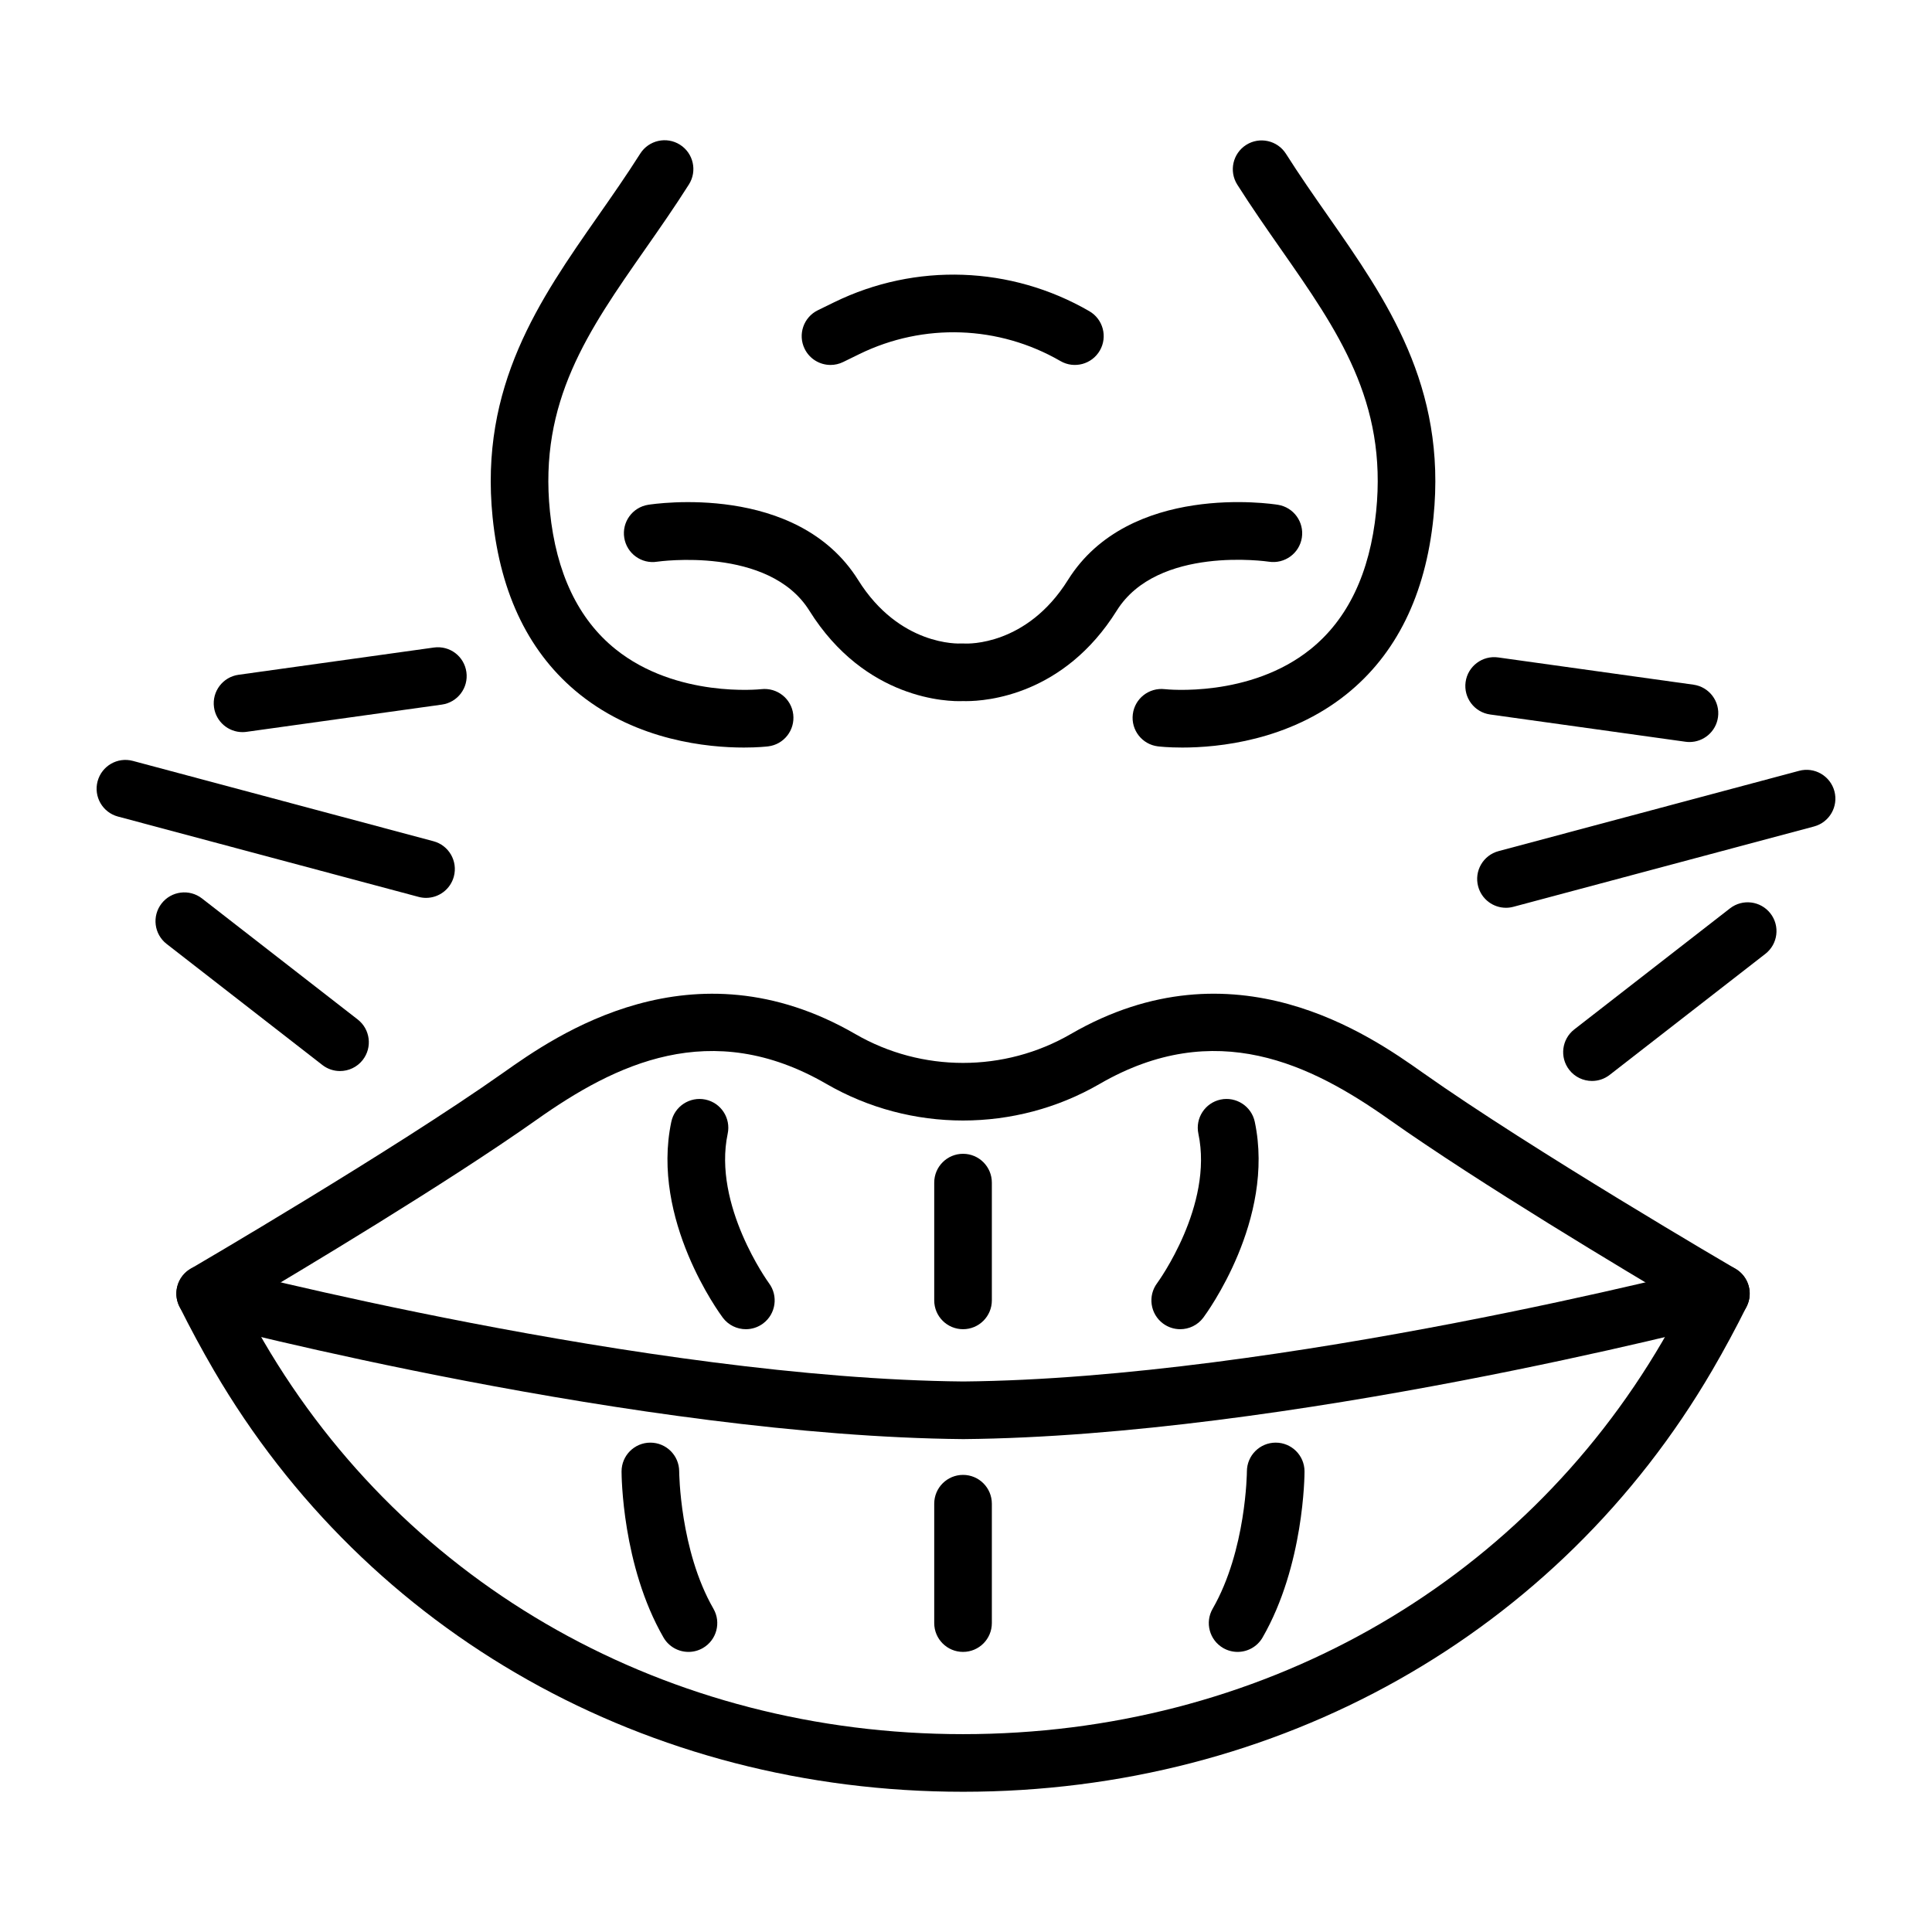
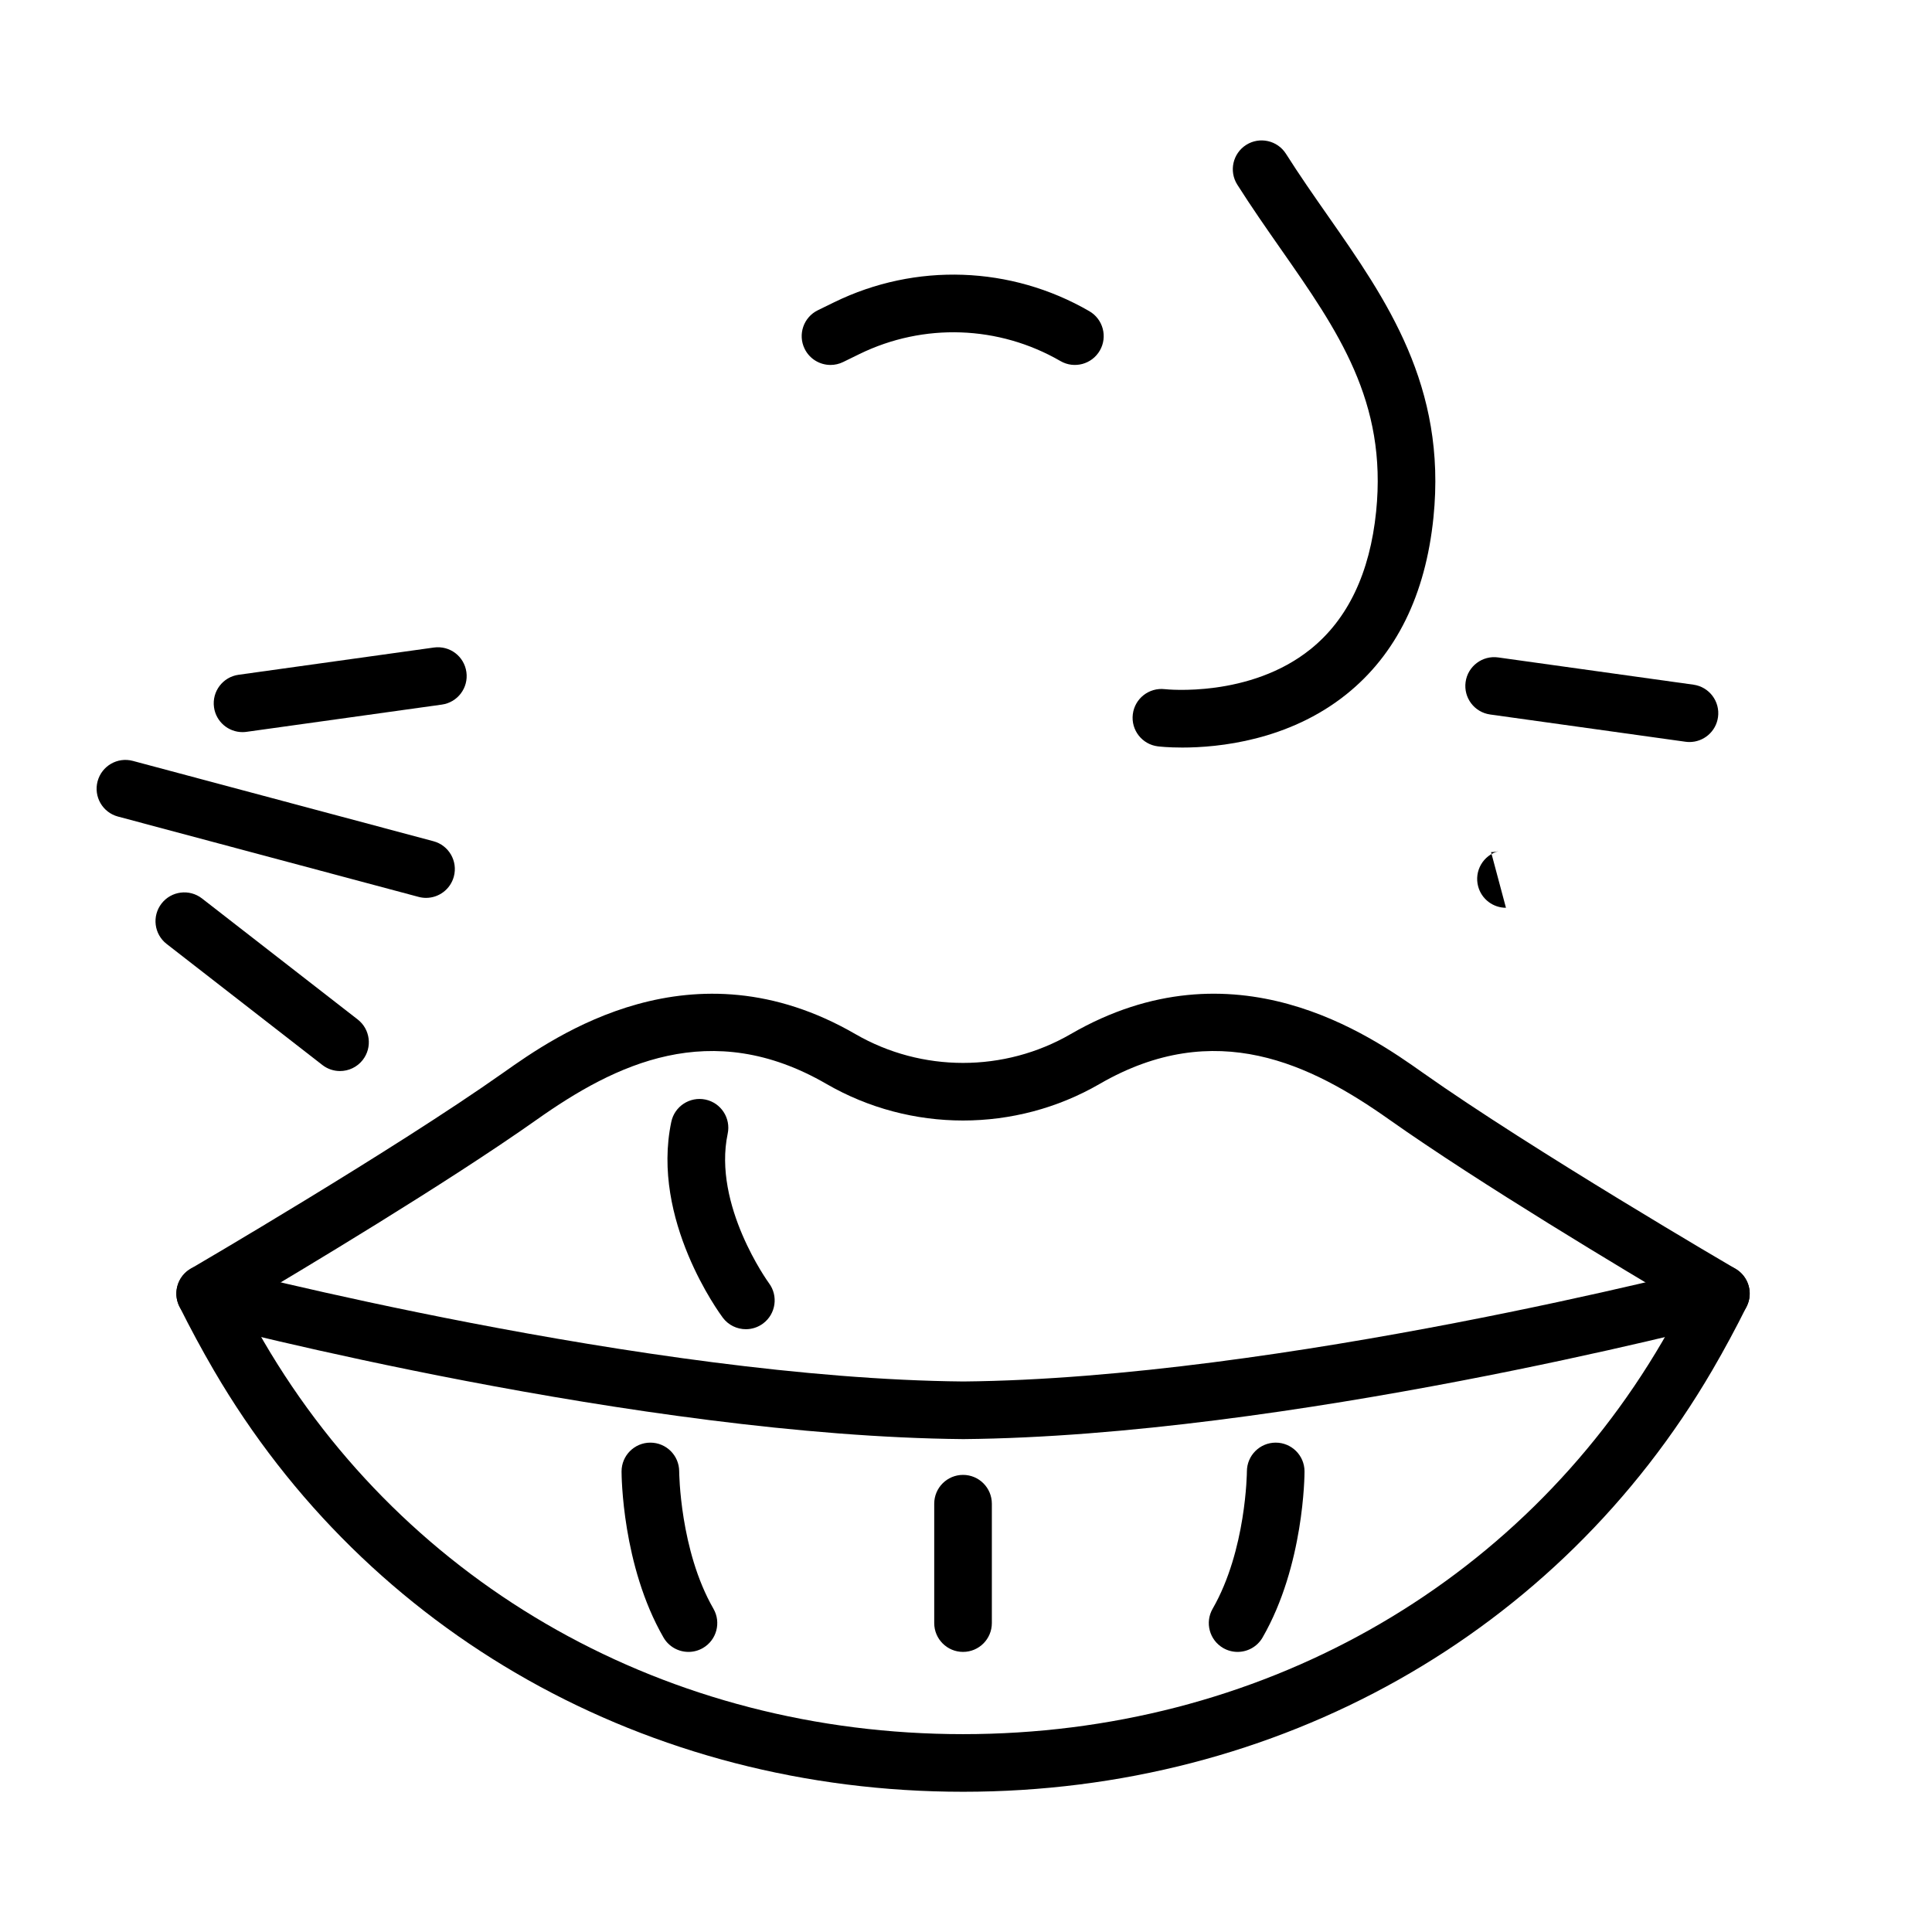
<svg xmlns="http://www.w3.org/2000/svg" id="Layer_1" enable-background="new 0 0 500 500" viewBox="0 0 500 500">
  <g>
    <path d="m249.233 463.707c-81.565 0-154.047-40.776-193.893-109.076-3.122-5.357-6.119-10.918-8.913-16.524-1.751-3.516-.471-7.786 2.919-9.764.524-.306 52.571-30.7 80.97-50.772 13.332-9.422 48.741-34.439 91.046-9.958 17.191 9.956 38.553 9.956 55.744 0 42.307-24.494 77.714.538 91.045 9.956 28.4 20.075 80.446 50.469 80.971 50.774 3.39 1.978 4.668 6.248 2.918 9.764-2.802 5.627-5.799 11.187-8.912 16.524-39.846 68.301-112.33 109.076-193.895 109.076zm-186.279-126.065c1.701 3.21 3.464 6.379 5.27 9.478 37.14 63.663 104.811 101.675 181.01 101.675 76.2 0 143.871-38.011 181.014-101.678 1.799-3.086 3.562-6.256 5.266-9.475-14.744-8.715-52.569-31.35-75.973-47.891-20.235-14.307-44.963-26.593-74.962-9.228-21.804 12.619-48.887 12.619-70.691 0-29.981-17.362-54.721-5.077-74.961 9.228-23.404 16.541-61.226 39.176-75.973 47.891z" />
    <path d="m249.304 372.44c-83.823-.771-193.463-29.232-198.089-30.441-3.985-1.042-6.369-5.117-5.327-9.102 1.046-3.984 5.121-6.362 9.102-5.328 1.116.295 112.501 29.203 194.314 29.957 81.71-.754 193.057-29.663 194.174-29.957 3.969-1.034 8.053 1.344 9.102 5.328 1.043 3.981-1.342 8.056-5.327 9.102-4.626 1.209-114.267 29.67-197.949 30.441z" />
-     <path d="m249.233 343.997c-4.118 0-7.456-3.337-7.456-7.456v-30.481c0-4.119 3.338-7.457 7.456-7.457 4.119 0 7.457 3.338 7.457 7.457v30.481c.001 4.119-3.337 7.456-7.457 7.456z" />
-     <path d="m305.435 343.997c-1.553 0-3.12-.483-4.463-1.485-3.294-2.468-3.97-7.134-1.508-10.431.325-.442 14.595-20.121 10.677-38.678-.851-4.031 1.727-7.987 5.756-8.837 4.005-.838 7.981 1.724 8.837 5.756 5.35 25.349-12.56 49.661-13.322 50.686-1.465 1.958-3.709 2.989-5.977 2.989z" />
    <path d="m193.033 343.997c-2.269 0-4.512-1.03-5.977-2.988-.763-1.025-18.674-25.338-13.322-50.686.853-4.032 4.805-6.589 8.837-5.756 4.029.85 6.605 4.806 5.755 8.837-3.908 18.516 10.524 38.475 10.673 38.67 2.467 3.299 1.794 7.971-1.503 10.439-1.34 1-2.91 1.484-4.463 1.484z" />
    <path d="m249.233 427.511c-4.118 0-7.456-3.338-7.456-7.457v-30.897c0-4.119 3.338-7.457 7.456-7.457 4.119 0 7.457 3.338 7.457 7.457v30.897c.001 4.119-3.337 7.457-7.457 7.457z" />
    <path d="m178.178 427.511c-2.58 0-5.089-1.34-6.469-3.737-10.728-18.633-10.85-41.987-10.85-42.971 0-4.112 3.333-7.445 7.445-7.45 4.121 0 7.456 3.329 7.468 7.438 0 .204.16 20.424 8.864 35.545 2.053 3.568.827 8.126-2.743 10.183-1.172.671-2.451.992-3.715.992z" />
    <path d="m320.29 427.511c-1.264 0-2.543-.321-3.714-.993-3.571-2.057-4.797-6.615-2.743-10.183 8.702-15.12 8.863-35.341 8.863-35.545.011-4.109 3.347-7.438 7.456-7.438 4.125.005 7.457 3.338 7.457 7.45 0 .984-.122 24.338-10.85 42.971-1.38 2.397-3.891 3.738-6.469 3.738z" />
-     <path d="m192.529 193.465c-9.37 0-27.472-1.765-42.449-13.733-12.951-10.349-20.552-25.772-22.594-45.843-3.452-33.977 12.172-56.344 27.28-77.973 3.641-5.211 7.404-10.6 10.923-16.157 2.211-3.478 6.815-4.509 10.291-2.31 3.477 2.205 4.512 6.811 2.309 10.291-3.699 5.84-7.561 11.368-11.295 16.716-14.791 21.173-27.564 39.456-24.671 67.925 1.614 15.883 7.322 27.869 16.969 35.623 15.811 12.714 37.514 10.375 37.726 10.352 4.098-.463 7.789 2.447 8.272 6.527.483 4.081-2.411 7.783-6.492 8.278-.316.036-2.637.304-6.269.304z" />
-     <path d="m250.02 181.451c-.311 0-.577-.003-.787-.012-3.78.181-25.314-.268-39.787-23.422-10.469-16.756-39.056-12.694-39.351-12.653-4.08.659-7.887-2.117-8.54-6.186-.65-4.066 2.118-7.891 6.186-8.54 1.568-.242 38.53-5.843 54.352 19.475 10.678 17.083 25.984 16.465 26.66 16.422.32-.009.723-.012 1.037.006.585.035 15.909.646 26.584-16.428 15.824-25.323 52.784-19.728 54.351-19.475 4.069.65 6.836 4.474 6.187 8.54-.653 4.061-4.46 6.804-8.526 6.19-.282-.038-28.795-4.258-39.365 12.649-13.678 21.884-33.623 23.434-39.001 23.434z" />
    <path d="m305.938 193.465c-3.631 0-5.953-.268-6.268-.306-4.089-.497-6.999-4.215-6.501-8.301.498-4.084 4.208-6.976 8.283-6.504.405.05 21.982 2.307 37.722-10.352 9.647-7.754 15.357-19.74 16.969-35.623 2.896-28.463-9.876-46.749-24.665-67.918-3.725-5.337-7.578-10.85-11.27-16.676-2.202-3.478-1.167-8.086 2.31-10.291 3.475-2.195 8.086-1.167 10.291 2.31 3.51 5.54 7.264 10.918 10.897 16.117 15.105 21.63 30.728 43.994 27.275 77.967-2.042 20.071-9.645 35.494-22.594 45.843-14.975 11.969-33.078 13.734-42.449 13.734z" />
    <path d="m214.94 94.448c-2.759 0-5.412-1.538-6.705-4.185-1.809-3.7-.275-8.165 3.425-9.973l4.249-2.077c21.051-10.282 45.724-9.414 66.005 2.321 3.565 2.063 4.783 6.626 2.72 10.19-2.065 3.571-6.635 4.78-10.188 2.72-15.968-9.24-35.404-9.927-51.992-1.832l-4.246 2.077c-1.054.514-2.171.759-3.268.759z" />
    <path d="m110.259 232.371c-.638 0-1.284-.085-1.93-.257l-77.795-20.788c-3.979-1.062-6.342-5.149-5.278-9.128 1.066-3.976 5.144-6.344 9.128-5.277l77.795 20.788c3.979 1.062 6.342 5.149 5.278 9.128-.891 3.331-3.903 5.534-7.198 5.534z" />
    <path d="m87.991 277.185c-1.598 0-3.209-.512-4.569-1.57l-40.298-31.323c-3.251-2.525-3.839-7.212-1.31-10.463 2.523-3.25 7.209-3.835 10.462-1.311l40.298 31.323c3.25 2.526 3.839 7.212 1.311 10.463-1.469 1.891-3.671 2.881-5.894 2.881z" />
    <path d="m62.759 189.472c-3.661 0-6.856-2.697-7.374-6.426-.571-4.081 2.275-7.847 6.352-8.415l50.55-7.051c4.13-.565 7.85 2.278 8.415 6.353.571 4.08-2.275 7.847-6.352 8.415l-50.55 7.051c-.351.049-.697.073-1.041.073z" />
-     <path d="m389.74 234.933c-3.294 0-6.306-2.202-7.197-5.534-1.063-3.979 1.298-8.065 5.277-9.128l77.795-20.785c3.959-1.069 8.063 1.302 9.129 5.278 1.062 3.978-1.299 8.065-5.278 9.128l-77.795 20.785c-.643.173-1.293.256-1.931.256z" />
-     <path d="m412.008 279.751c-2.222 0-4.421-.99-5.892-2.88-2.528-3.251-1.94-7.934 1.31-10.462l40.297-31.326c3.251-2.528 7.935-1.937 10.463 1.311 2.528 3.251 1.939 7.935-1.31 10.462l-40.298 31.326c-1.36 1.057-2.971 1.569-4.57 1.569z" />
+     <path d="m389.74 234.933c-3.294 0-6.306-2.202-7.197-5.534-1.063-3.979 1.298-8.065 5.277-9.128l77.795-20.785l-77.795 20.785c-.643.173-1.293.256-1.931.256z" />
    <path d="m437.241 192.035c-.343 0-.689-.023-1.039-.073l-50.55-7.052c-4.078-.568-6.923-4.334-6.353-8.415.565-4.077 4.355-6.923 8.415-6.353l50.551 7.052c4.078.568 6.923 4.334 6.353 8.415-.52 3.729-3.716 6.426-7.377 6.426z" />
  </g>
</svg>